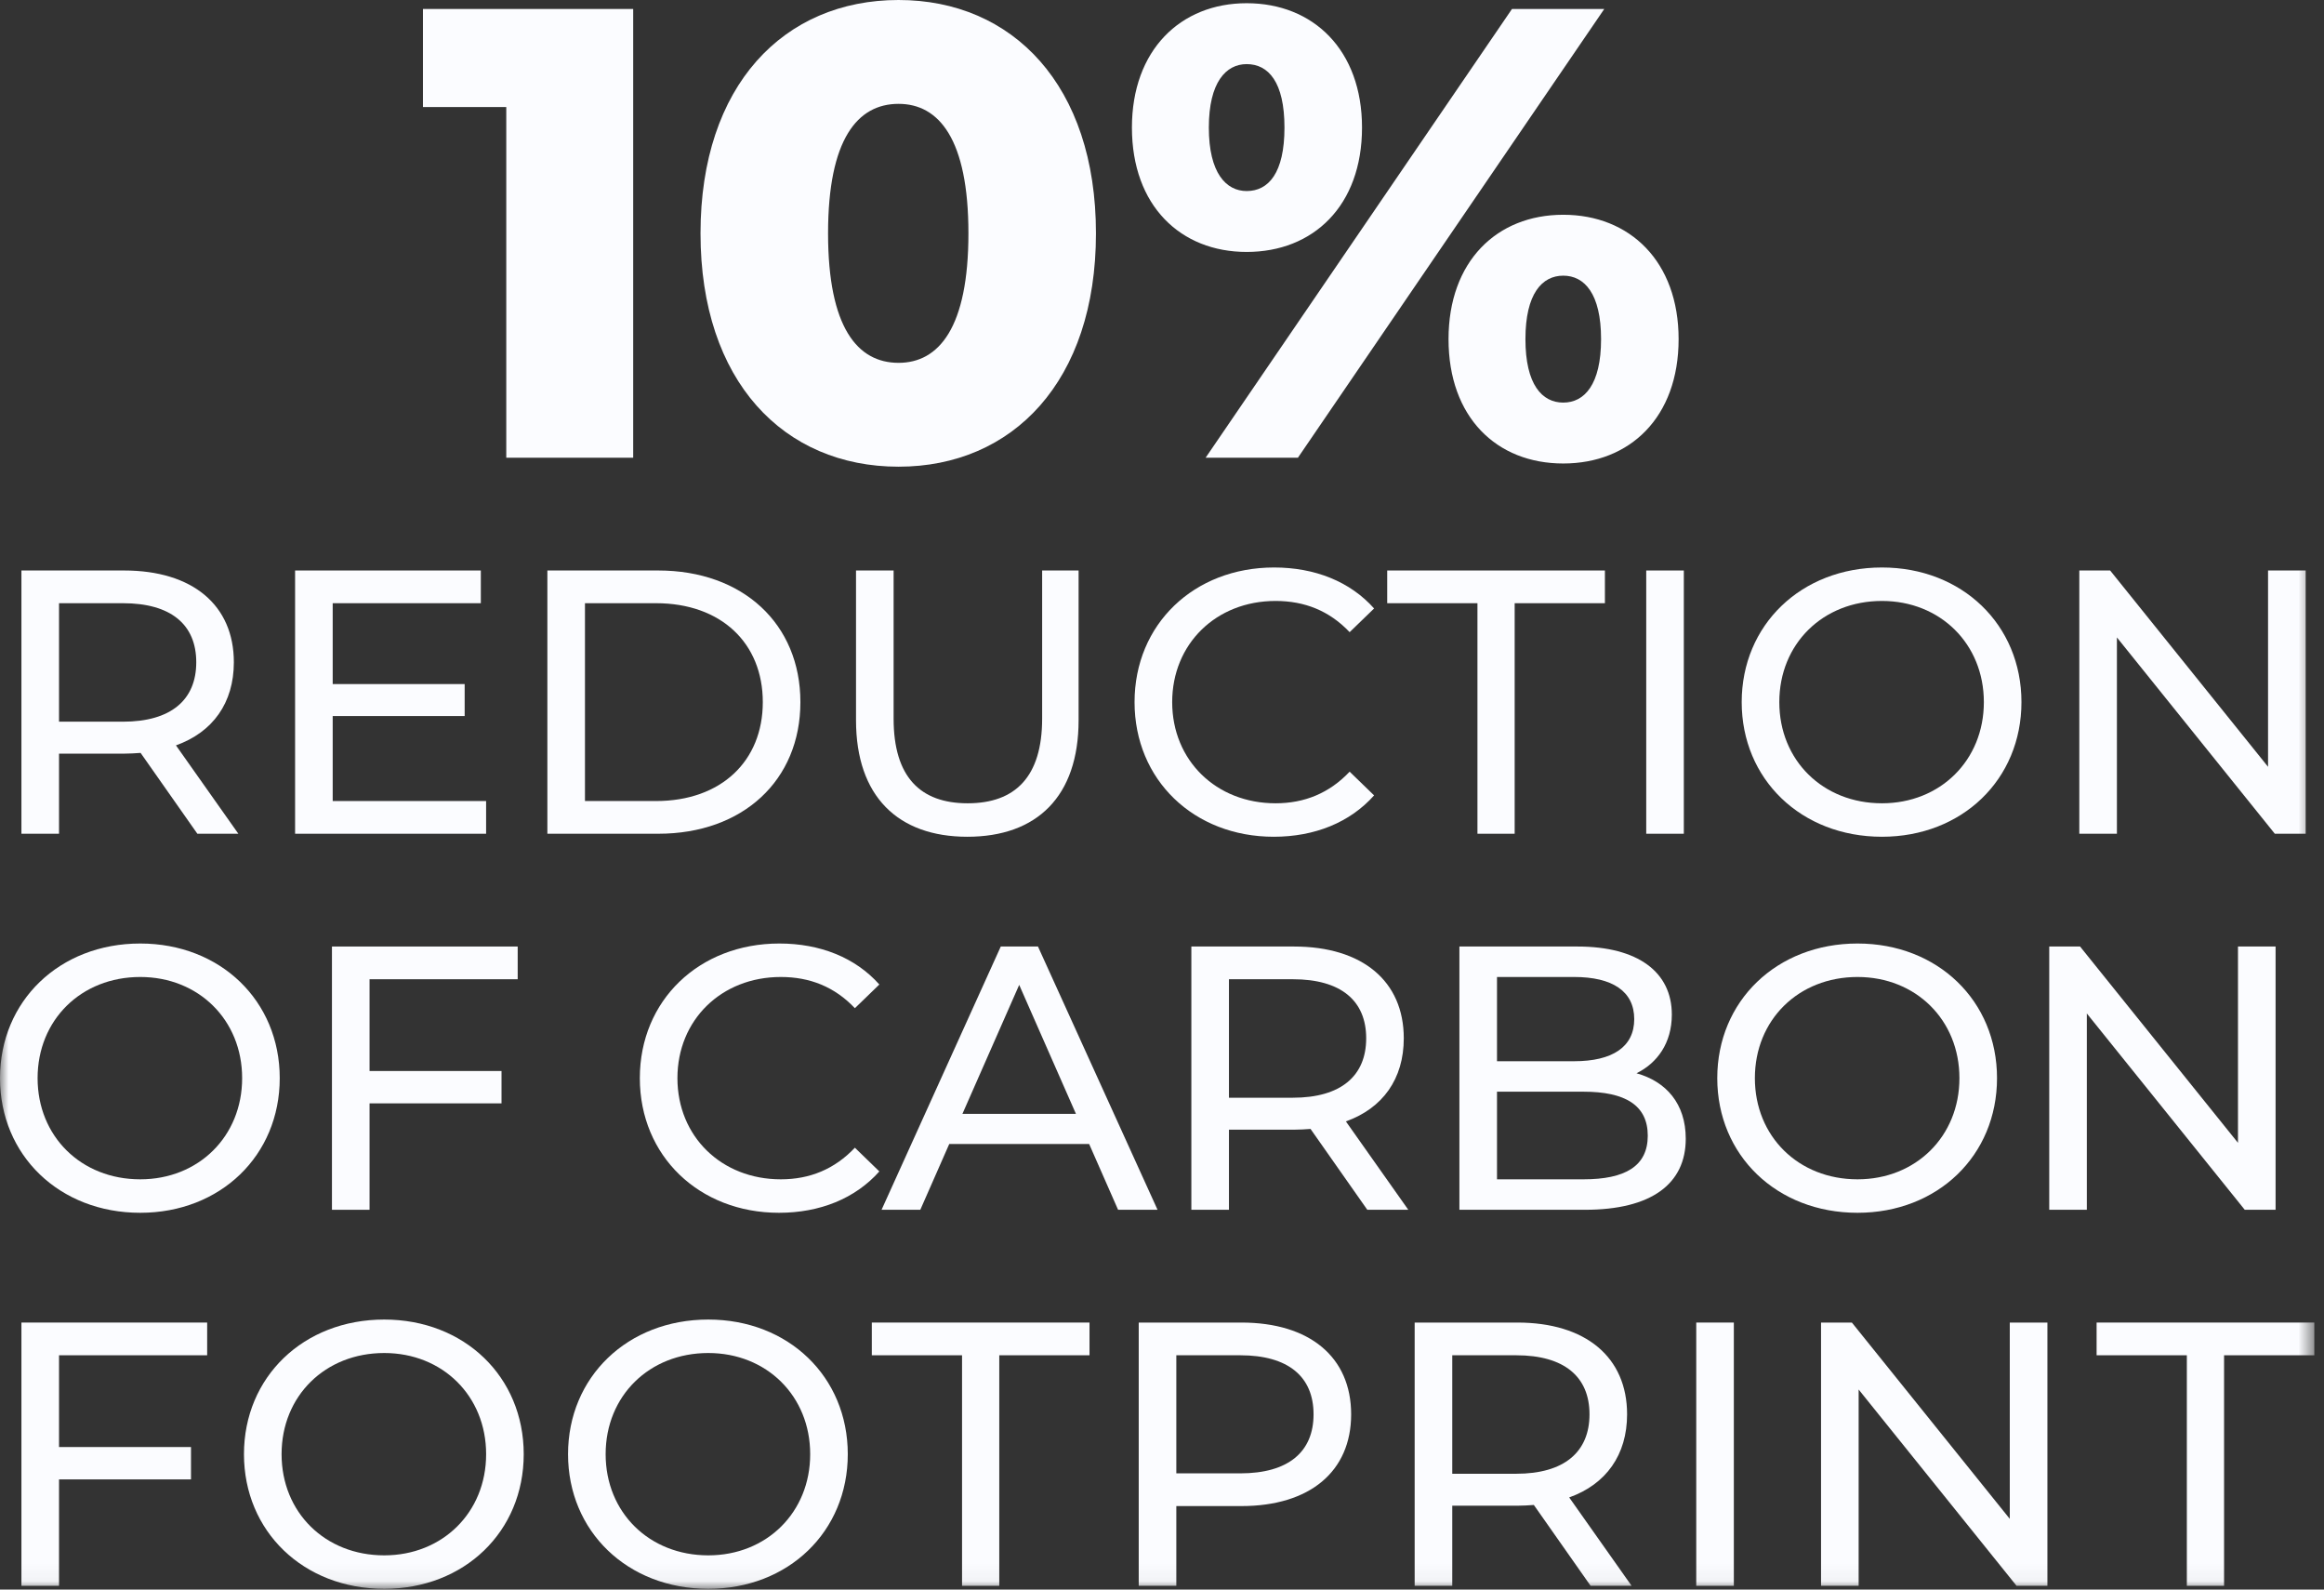
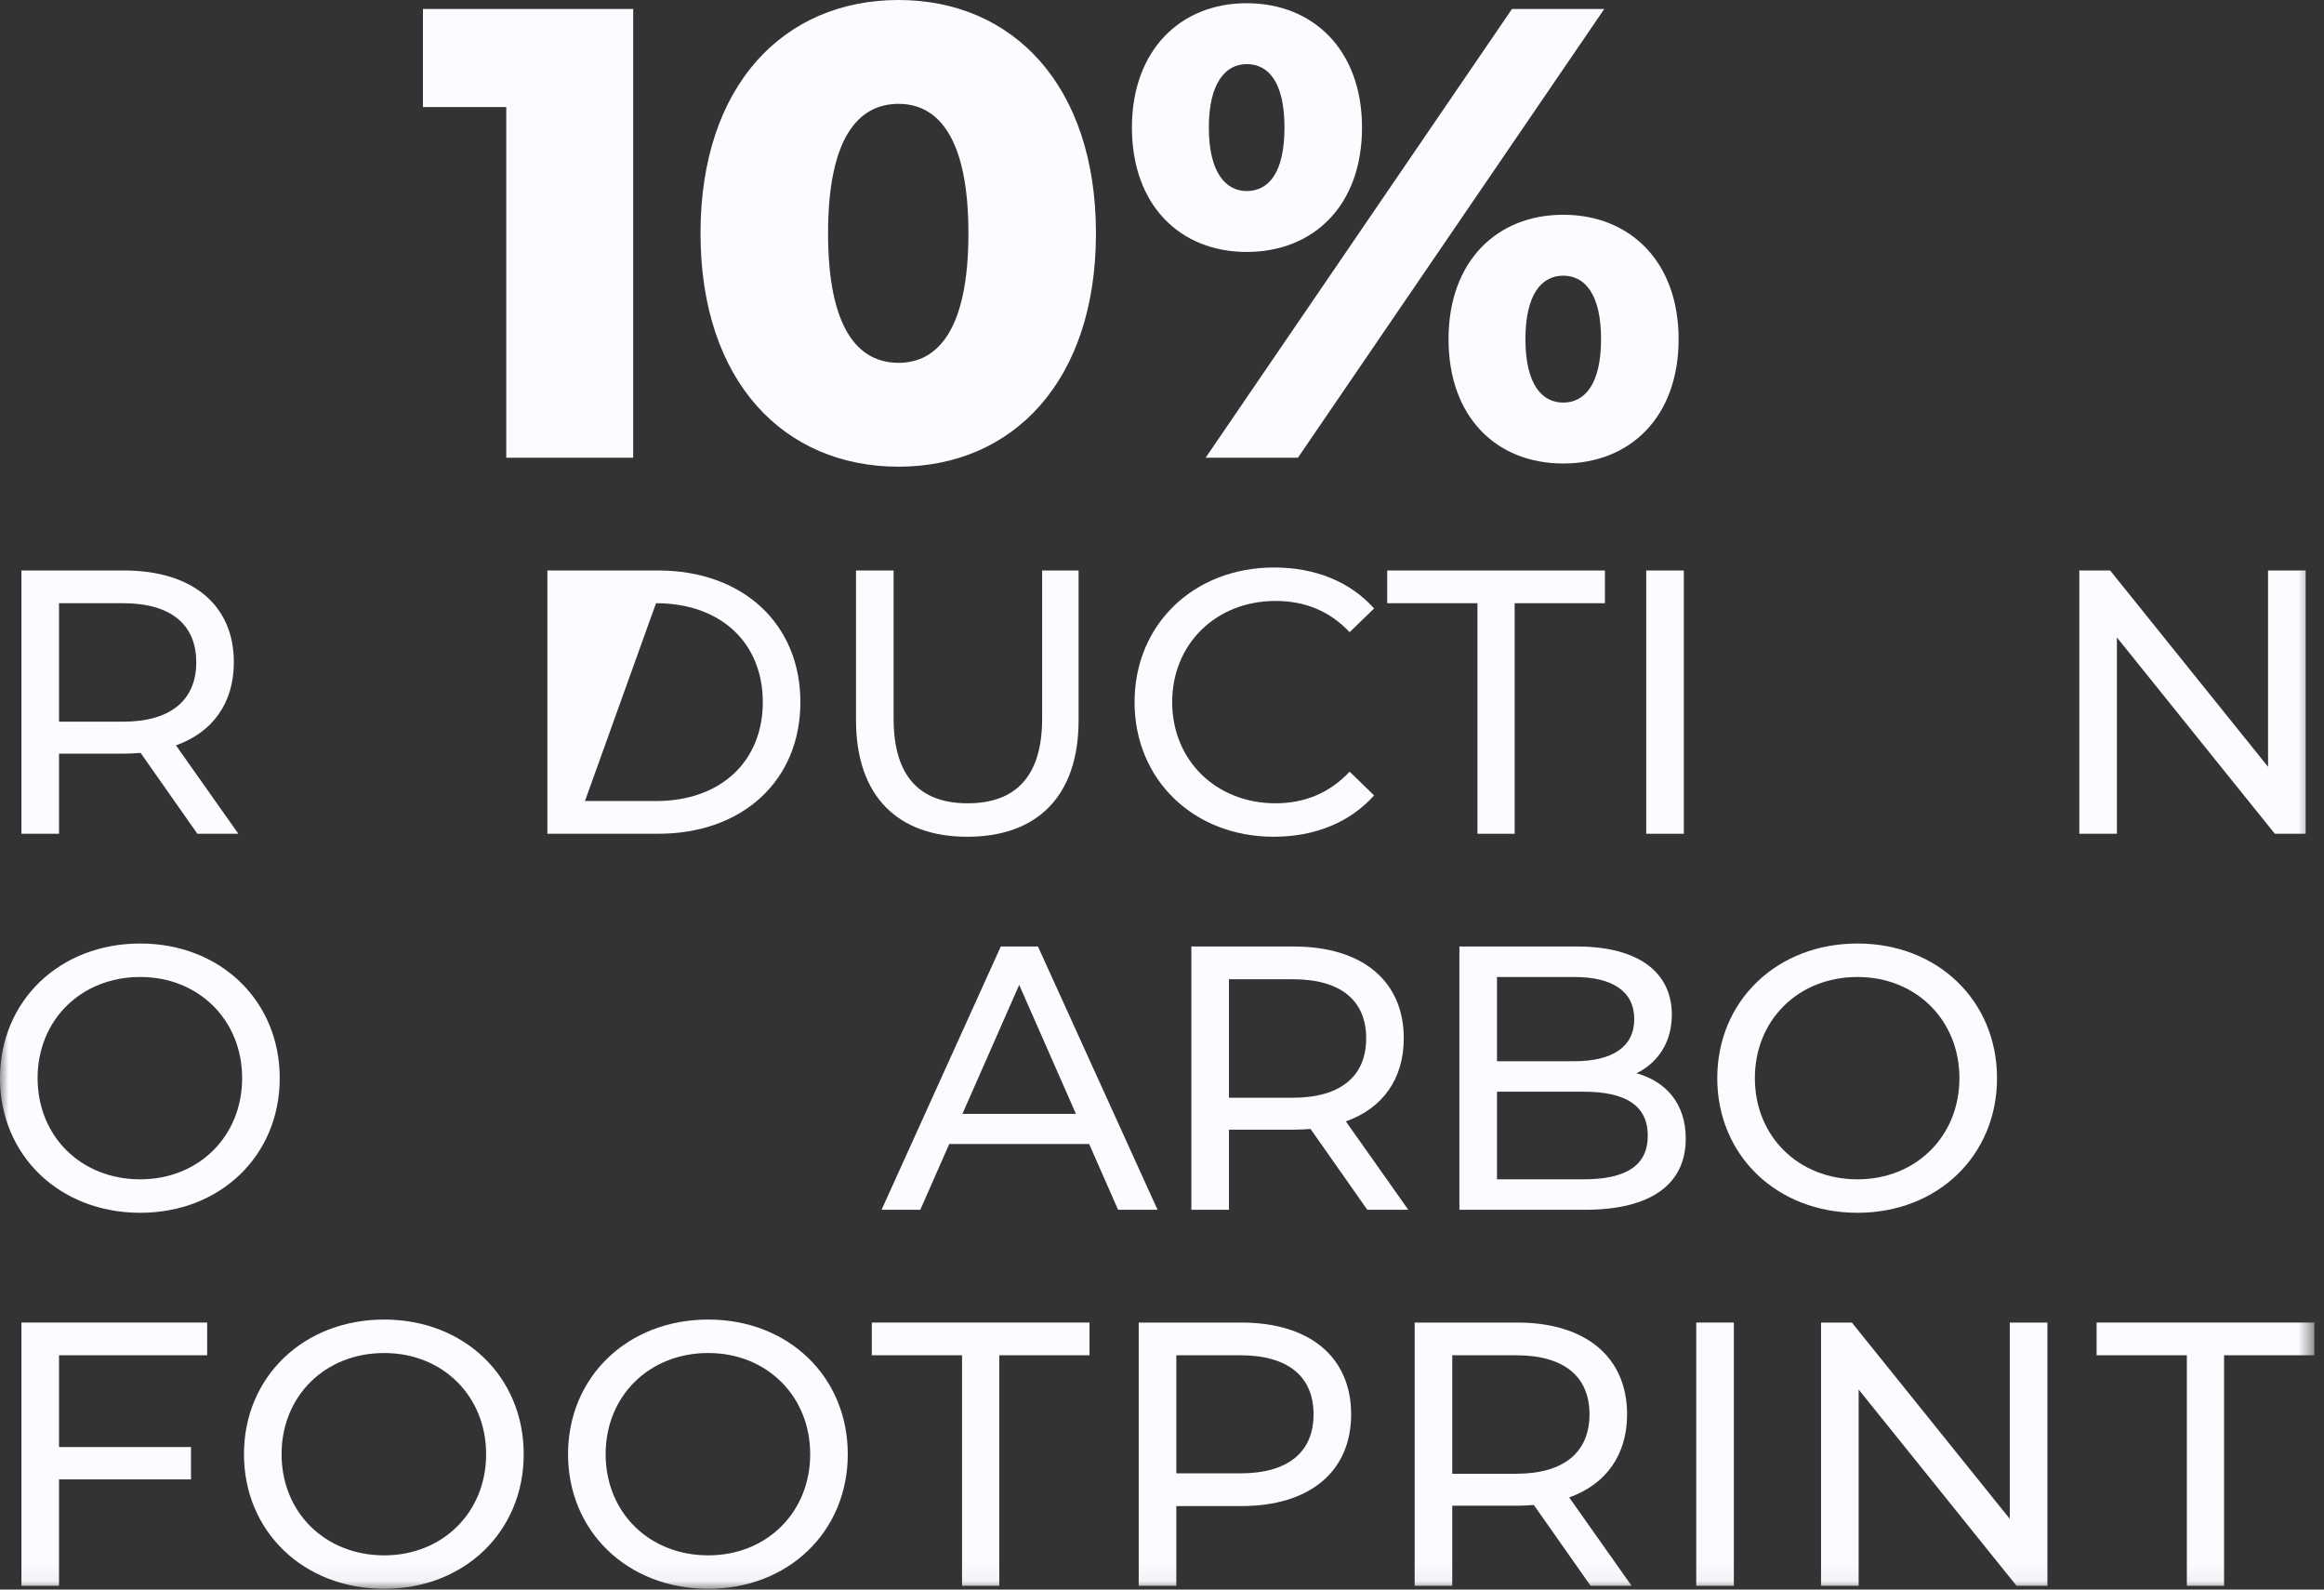
<svg xmlns="http://www.w3.org/2000/svg" xmlns:xlink="http://www.w3.org/1999/xlink" width="136px" height="93px" viewBox="0 0 136 93" version="1.1">
  <rect x="0" y="0" width="136" height="93" fill="#333333" stroke="none" />
  <title>Group 40</title>
  <defs>
    <polygon id="path-1" points="0 92.955 135.433 92.955 135.433 0 0 0" />
  </defs>
  <g id="Page-1" stroke="none" stroke-width="1" fill="none" fill-rule="evenodd">
    <g id="Group-40" transform="translate(0, 0)">
      <polygon id="Fill-1" fill="#FBFCFF" points="24.751 0.525 24.751 6.263 29.627 6.263 29.627 26.779 37.054 26.779 37.054 0.525" />
      <g id="Group-39">
        <path d="M56.672,13.652 C56.672,8.138 54.946,6.076 52.583,6.076 C50.183,6.076 48.458,8.138 48.458,13.652 C48.458,19.166 50.183,21.228 52.583,21.228 C54.946,21.228 56.672,19.166 56.672,13.652 M40.994,13.652 C40.994,4.988 45.87,0 52.583,0 C59.26,0 64.135,4.988 64.135,13.652 C64.135,22.316 59.26,27.304 52.583,27.304 C45.87,27.304 40.994,22.316 40.994,13.652" id="Fill-2" fill="#FBFCFF" />
        <path d="M93.694,19.841 C93.694,17.178 92.719,16.128 91.481,16.128 C90.244,16.128 89.268,17.178 89.268,19.841 C89.268,22.504 90.244,23.554 91.481,23.554 C92.719,23.554 93.694,22.504 93.694,19.841 L93.694,19.841 Z M84.768,19.841 C84.768,15.303 87.581,12.565 91.481,12.565 C95.382,12.565 98.232,15.303 98.232,19.841 C98.232,24.416 95.382,27.117 91.481,27.117 C87.581,27.117 84.768,24.416 84.768,19.841 L84.768,19.841 Z M75.167,7.464 C75.167,4.801 74.228,3.751 72.954,3.751 C71.754,3.751 70.741,4.801 70.741,7.464 C70.741,10.127 71.754,11.177 72.954,11.177 C74.228,11.177 75.167,10.127 75.167,7.464 L75.167,7.464 Z M88.481,0.526 L93.881,0.526 L75.954,26.779 L70.553,26.779 L88.481,0.526 Z M66.24,7.464 C66.24,2.926 69.09,0.188 72.954,0.188 C76.854,0.188 79.705,2.926 79.705,7.464 C79.705,12.039 76.854,14.74 72.954,14.74 C69.09,14.74 66.24,12.039 66.24,7.464 L66.24,7.464 Z" id="Fill-4" fill="#FBFCFF" />
        <path d="M11.485,38.746 C11.485,36.546 10.01,35.291 7.194,35.291 L3.454,35.291 L3.454,42.223 L7.194,42.223 C10.01,42.223 11.485,40.946 11.485,38.746 L11.485,38.746 Z M11.55,48.779 L8.228,44.049 C7.921,44.07 7.59,44.093 7.26,44.093 L3.454,44.093 L3.454,48.779 L1.254,48.779 L1.254,33.377 L7.26,33.377 C11.265,33.377 13.685,35.401 13.685,38.746 C13.685,41.122 12.453,42.839 10.297,43.608 L13.949,48.779 L11.55,48.779 Z" id="Fill-6" fill="#FBFCFF" />
-         <polygon id="Fill-8" fill="#FBFCFF" points="28.447 46.865 28.447 48.779 17.269 48.779 17.269 33.377 28.138 33.377 28.138 35.291 19.469 35.291 19.469 40.022 27.192 40.022 27.192 41.892 19.469 41.892 19.469 46.865" />
-         <path d="M38.39,46.865 C42.197,46.865 44.639,44.532 44.639,41.078 C44.639,37.624 42.197,35.291 38.39,35.291 L34.232,35.291 L34.232,46.865 L38.39,46.865 Z M32.032,33.377 L38.522,33.377 C43.473,33.377 46.839,36.502 46.839,41.078 C46.839,45.655 43.473,48.779 38.522,48.779 L32.032,48.779 L32.032,33.377 Z" id="Fill-10" fill="#FBFCFF" />
+         <path d="M38.39,46.865 C42.197,46.865 44.639,44.532 44.639,41.078 C44.639,37.624 42.197,35.291 38.39,35.291 L34.232,46.865 L38.39,46.865 Z M32.032,33.377 L38.522,33.377 C43.473,33.377 46.839,36.502 46.839,41.078 C46.839,45.655 43.473,48.779 38.522,48.779 L32.032,48.779 L32.032,33.377 Z" id="Fill-10" fill="#FBFCFF" />
        <path d="M50.094,42.135 L50.094,33.377 L52.294,33.377 L52.294,42.046 C52.294,45.457 53.856,46.997 56.628,46.997 C59.401,46.997 60.986,45.457 60.986,42.046 L60.986,33.377 L63.119,33.377 L63.119,42.135 C63.119,46.601 60.677,48.955 56.607,48.955 C52.558,48.955 50.094,46.601 50.094,42.135" id="Fill-12" fill="#FBFCFF" />
        <path d="M66.394,41.078 C66.394,36.523 69.871,33.201 74.558,33.201 C76.934,33.201 79.002,34.016 80.412,35.599 L78.981,36.985 C77.793,35.731 76.341,35.159 74.647,35.159 C71.169,35.159 68.596,37.668 68.596,41.078 C68.596,44.488 71.169,46.997 74.647,46.997 C76.341,46.997 77.793,46.403 78.981,45.148 L80.412,46.535 C79.002,48.119 76.934,48.955 74.537,48.955 C69.871,48.955 66.394,45.633 66.394,41.078" id="Fill-14" fill="#FBFCFF" />
        <polygon id="Fill-16" fill="#FBFCFF" points="86.46 35.291 81.179 35.291 81.179 33.377 93.919 33.377 93.919 35.291 88.638 35.291 88.638 48.779 86.46 48.779" />
        <mask id="mask-2" fill="white">
          <use xlink:href="#path-1" />
        </mask>
        <g id="Clip-19" />
        <polygon id="Fill-18" fill="#FBFCFF" mask="url(#mask-2)" points="96.337 48.779 98.537 48.779 98.537 33.377 96.337 33.377" />
-         <path d="M116.095,41.078 C116.095,37.668 113.542,35.159 110.132,35.159 C106.677,35.159 104.125,37.668 104.125,41.078 C104.125,44.488 106.677,46.997 110.132,46.997 C113.542,46.997 116.095,44.488 116.095,41.078 M101.924,41.078 C101.924,36.567 105.401,33.201 110.132,33.201 C114.819,33.201 118.295,36.546 118.295,41.078 C118.295,45.61 114.819,48.955 110.132,48.955 C105.401,48.955 101.924,45.589 101.924,41.078" id="Fill-20" fill="#FBFCFF" mask="url(#mask-2)" />
        <polygon id="Fill-21" fill="#FBFCFF" mask="url(#mask-2)" points="134.927 33.377 134.927 48.779 133.122 48.779 123.881 37.294 123.881 48.779 121.681 48.779 121.681 33.377 123.485 33.377 132.726 44.862 132.726 33.377" />
        <path d="M14.17,63.078 C14.17,59.668 11.617,57.159 8.207,57.159 C4.752,57.159 2.2,59.668 2.2,63.078 C2.2,66.488 4.752,68.997 8.207,68.997 C11.617,68.997 14.17,66.488 14.17,63.078 M-0,63.078 C-0,58.567 3.476,55.201 8.207,55.201 C12.894,55.201 16.37,58.546 16.37,63.078 C16.37,67.61 12.894,70.955 8.207,70.955 C3.476,70.955 -0,67.589 -0,63.078" id="Fill-22" fill="#FBFCFF" mask="url(#mask-2)" />
-         <polygon id="Fill-23" fill="#FBFCFF" mask="url(#mask-2)" points="21.626 57.291 21.626 62.66 29.349 62.66 29.349 64.553 21.626 64.553 21.626 70.779 19.426 70.779 19.426 55.377 30.295 55.377 30.295 57.291" />
-         <path d="M37.443,63.078 C37.443,58.523 40.919,55.201 45.606,55.201 C47.982,55.201 50.05,56.016 51.459,57.599 L50.028,58.985 C48.84,57.731 47.388,57.159 45.694,57.159 C42.217,57.159 39.643,59.668 39.643,63.078 C39.643,66.488 42.217,68.997 45.694,68.997 C47.388,68.997 48.84,68.403 50.028,67.148 L51.459,68.535 C50.05,70.119 47.982,70.955 45.584,70.955 C40.919,70.955 37.443,67.633 37.443,63.078" id="Fill-24" fill="#FBFCFF" mask="url(#mask-2)" />
        <path d="M62.965,65.169 L59.643,57.621 L56.32,65.169 L62.965,65.169 Z M63.736,66.929 L55.55,66.929 L53.856,70.779 L51.589,70.779 L58.565,55.377 L60.742,55.377 L67.739,70.779 L65.43,70.779 L63.736,66.929 Z" id="Fill-25" fill="#FBFCFF" mask="url(#mask-2)" />
        <path d="M79.949,60.746 C79.949,58.546 78.474,57.291 75.658,57.291 L71.918,57.291 L71.918,64.223 L75.658,64.223 C78.474,64.223 79.949,62.946 79.949,60.746 L79.949,60.746 Z M80.014,70.779 L76.692,66.049 C76.385,66.07 76.054,66.093 75.724,66.093 L71.918,66.093 L71.918,70.779 L69.718,70.779 L69.718,55.377 L75.724,55.377 C79.728,55.377 82.149,57.401 82.149,60.746 C82.149,63.122 80.917,64.839 78.761,65.608 L82.413,70.779 L80.014,70.779 Z" id="Fill-26" fill="#FBFCFF" mask="url(#mask-2)" />
        <path d="M96.427,66.444 C96.427,64.662 95.107,63.87 92.664,63.87 L87.604,63.87 L87.604,68.997 L92.664,68.997 C95.107,68.997 96.427,68.226 96.427,66.444 L96.427,66.444 Z M87.604,57.159 L87.604,62.088 L92.115,62.088 C94.359,62.088 95.635,61.252 95.635,59.624 C95.635,57.995 94.359,57.159 92.115,57.159 L87.604,57.159 Z M98.65,66.621 C98.65,69.26 96.647,70.779 92.752,70.779 L85.404,70.779 L85.404,55.377 L92.313,55.377 C95.855,55.377 97.835,56.873 97.835,59.359 C97.835,61.032 96.977,62.198 95.767,62.792 C97.505,63.276 98.65,64.574 98.65,66.621 L98.65,66.621 Z" id="Fill-27" fill="#FBFCFF" mask="url(#mask-2)" />
        <path d="M114.665,63.078 C114.665,59.668 112.112,57.159 108.702,57.159 C105.247,57.159 102.695,59.668 102.695,63.078 C102.695,66.488 105.247,68.997 108.702,68.997 C112.112,68.997 114.665,66.488 114.665,63.078 M100.494,63.078 C100.494,58.567 103.971,55.201 108.702,55.201 C113.389,55.201 116.865,58.546 116.865,63.078 C116.865,67.61 113.389,70.955 108.702,70.955 C103.971,70.955 100.494,67.589 100.494,63.078" id="Fill-28" fill="#FBFCFF" mask="url(#mask-2)" />
-         <polygon id="Fill-29" fill="#FBFCFF" mask="url(#mask-2)" points="133.167 55.377 133.167 70.779 131.362 70.779 122.121 59.294 122.121 70.779 119.921 70.779 119.921 55.377 121.725 55.377 130.966 66.862 130.966 55.377" />
        <polygon id="Fill-30" fill="#FBFCFF" mask="url(#mask-2)" points="3.454 79.291 3.454 84.66 11.177 84.66 11.177 86.553 3.454 86.553 3.454 92.779 1.254 92.779 1.254 77.377 12.123 77.377 12.123 79.291" />
        <path d="M28.448,85.078 C28.448,81.668 25.895,79.159 22.485,79.159 C19.03,79.159 16.478,81.668 16.478,85.078 C16.478,88.488 19.03,90.997 22.485,90.997 C25.895,90.997 28.448,88.488 28.448,85.078 M14.277,85.078 C14.277,80.567 17.754,77.201 22.485,77.201 C27.172,77.201 30.648,80.546 30.648,85.078 C30.648,89.61 27.172,92.955 22.485,92.955 C17.754,92.955 14.277,89.589 14.277,85.078" id="Fill-31" fill="#FBFCFF" mask="url(#mask-2)" />
        <path d="M47.412,85.078 C47.412,81.668 44.859,79.159 41.449,79.159 C37.994,79.159 35.442,81.668 35.442,85.078 C35.442,88.488 37.994,90.997 41.449,90.997 C44.859,90.997 47.412,88.488 47.412,85.078 M33.242,85.078 C33.242,80.567 36.718,77.201 41.449,77.201 C46.136,77.201 49.612,80.546 49.612,85.078 C49.612,89.61 46.136,92.955 41.449,92.955 C36.718,92.955 33.242,89.589 33.242,85.078" id="Fill-32" fill="#FBFCFF" mask="url(#mask-2)" />
        <polygon id="Fill-33" fill="#FBFCFF" mask="url(#mask-2)" points="56.299 79.291 51.018 79.291 51.018 77.377 63.758 77.377 63.758 79.291 58.477 79.291 58.477 92.779 56.299 92.779" />
        <path d="M76.869,82.746 C76.869,80.546 75.394,79.291 72.578,79.291 L68.838,79.291 L68.838,86.2 L72.578,86.2 C75.394,86.2 76.869,84.946 76.869,82.746 M79.069,82.746 C79.069,86.091 76.648,88.114 72.644,88.114 L68.838,88.114 L68.838,92.779 L66.638,92.779 L66.638,77.377 L72.644,77.377 C76.648,77.377 79.069,79.401 79.069,82.746" id="Fill-34" fill="#FBFCFF" mask="url(#mask-2)" />
        <path d="M93.017,82.746 C93.017,80.546 91.542,79.291 88.726,79.291 L84.986,79.291 L84.986,86.223 L88.726,86.223 C91.542,86.223 93.017,84.946 93.017,82.746 L93.017,82.746 Z M93.082,92.779 L89.76,88.049 C89.453,88.07 89.122,88.093 88.792,88.093 L84.986,88.093 L84.986,92.779 L82.786,92.779 L82.786,77.377 L88.792,77.377 C92.797,77.377 95.217,79.401 95.217,82.746 C95.217,85.122 93.985,86.839 91.829,87.608 L95.481,92.779 L93.082,92.779 Z" id="Fill-35" fill="#FBFCFF" mask="url(#mask-2)" />
        <polygon id="Fill-36" fill="#FBFCFF" mask="url(#mask-2)" points="99.264 92.779 101.464 92.779 101.464 77.377 99.264 77.377" />
        <polygon id="Fill-37" fill="#FBFCFF" mask="url(#mask-2)" points="119.814 77.377 119.814 92.779 118.008 92.779 108.767 81.294 108.767 92.779 106.567 92.779 106.567 77.377 108.371 77.377 117.612 88.862 117.612 77.377" />
        <polygon id="Fill-38" fill="#FBFCFF" mask="url(#mask-2)" points="127.974 79.291 122.693 79.291 122.693 77.377 135.433 77.377 135.433 79.291 130.152 79.291 130.152 92.779 127.974 92.779" />
      </g>
    </g>
  </g>
</svg>